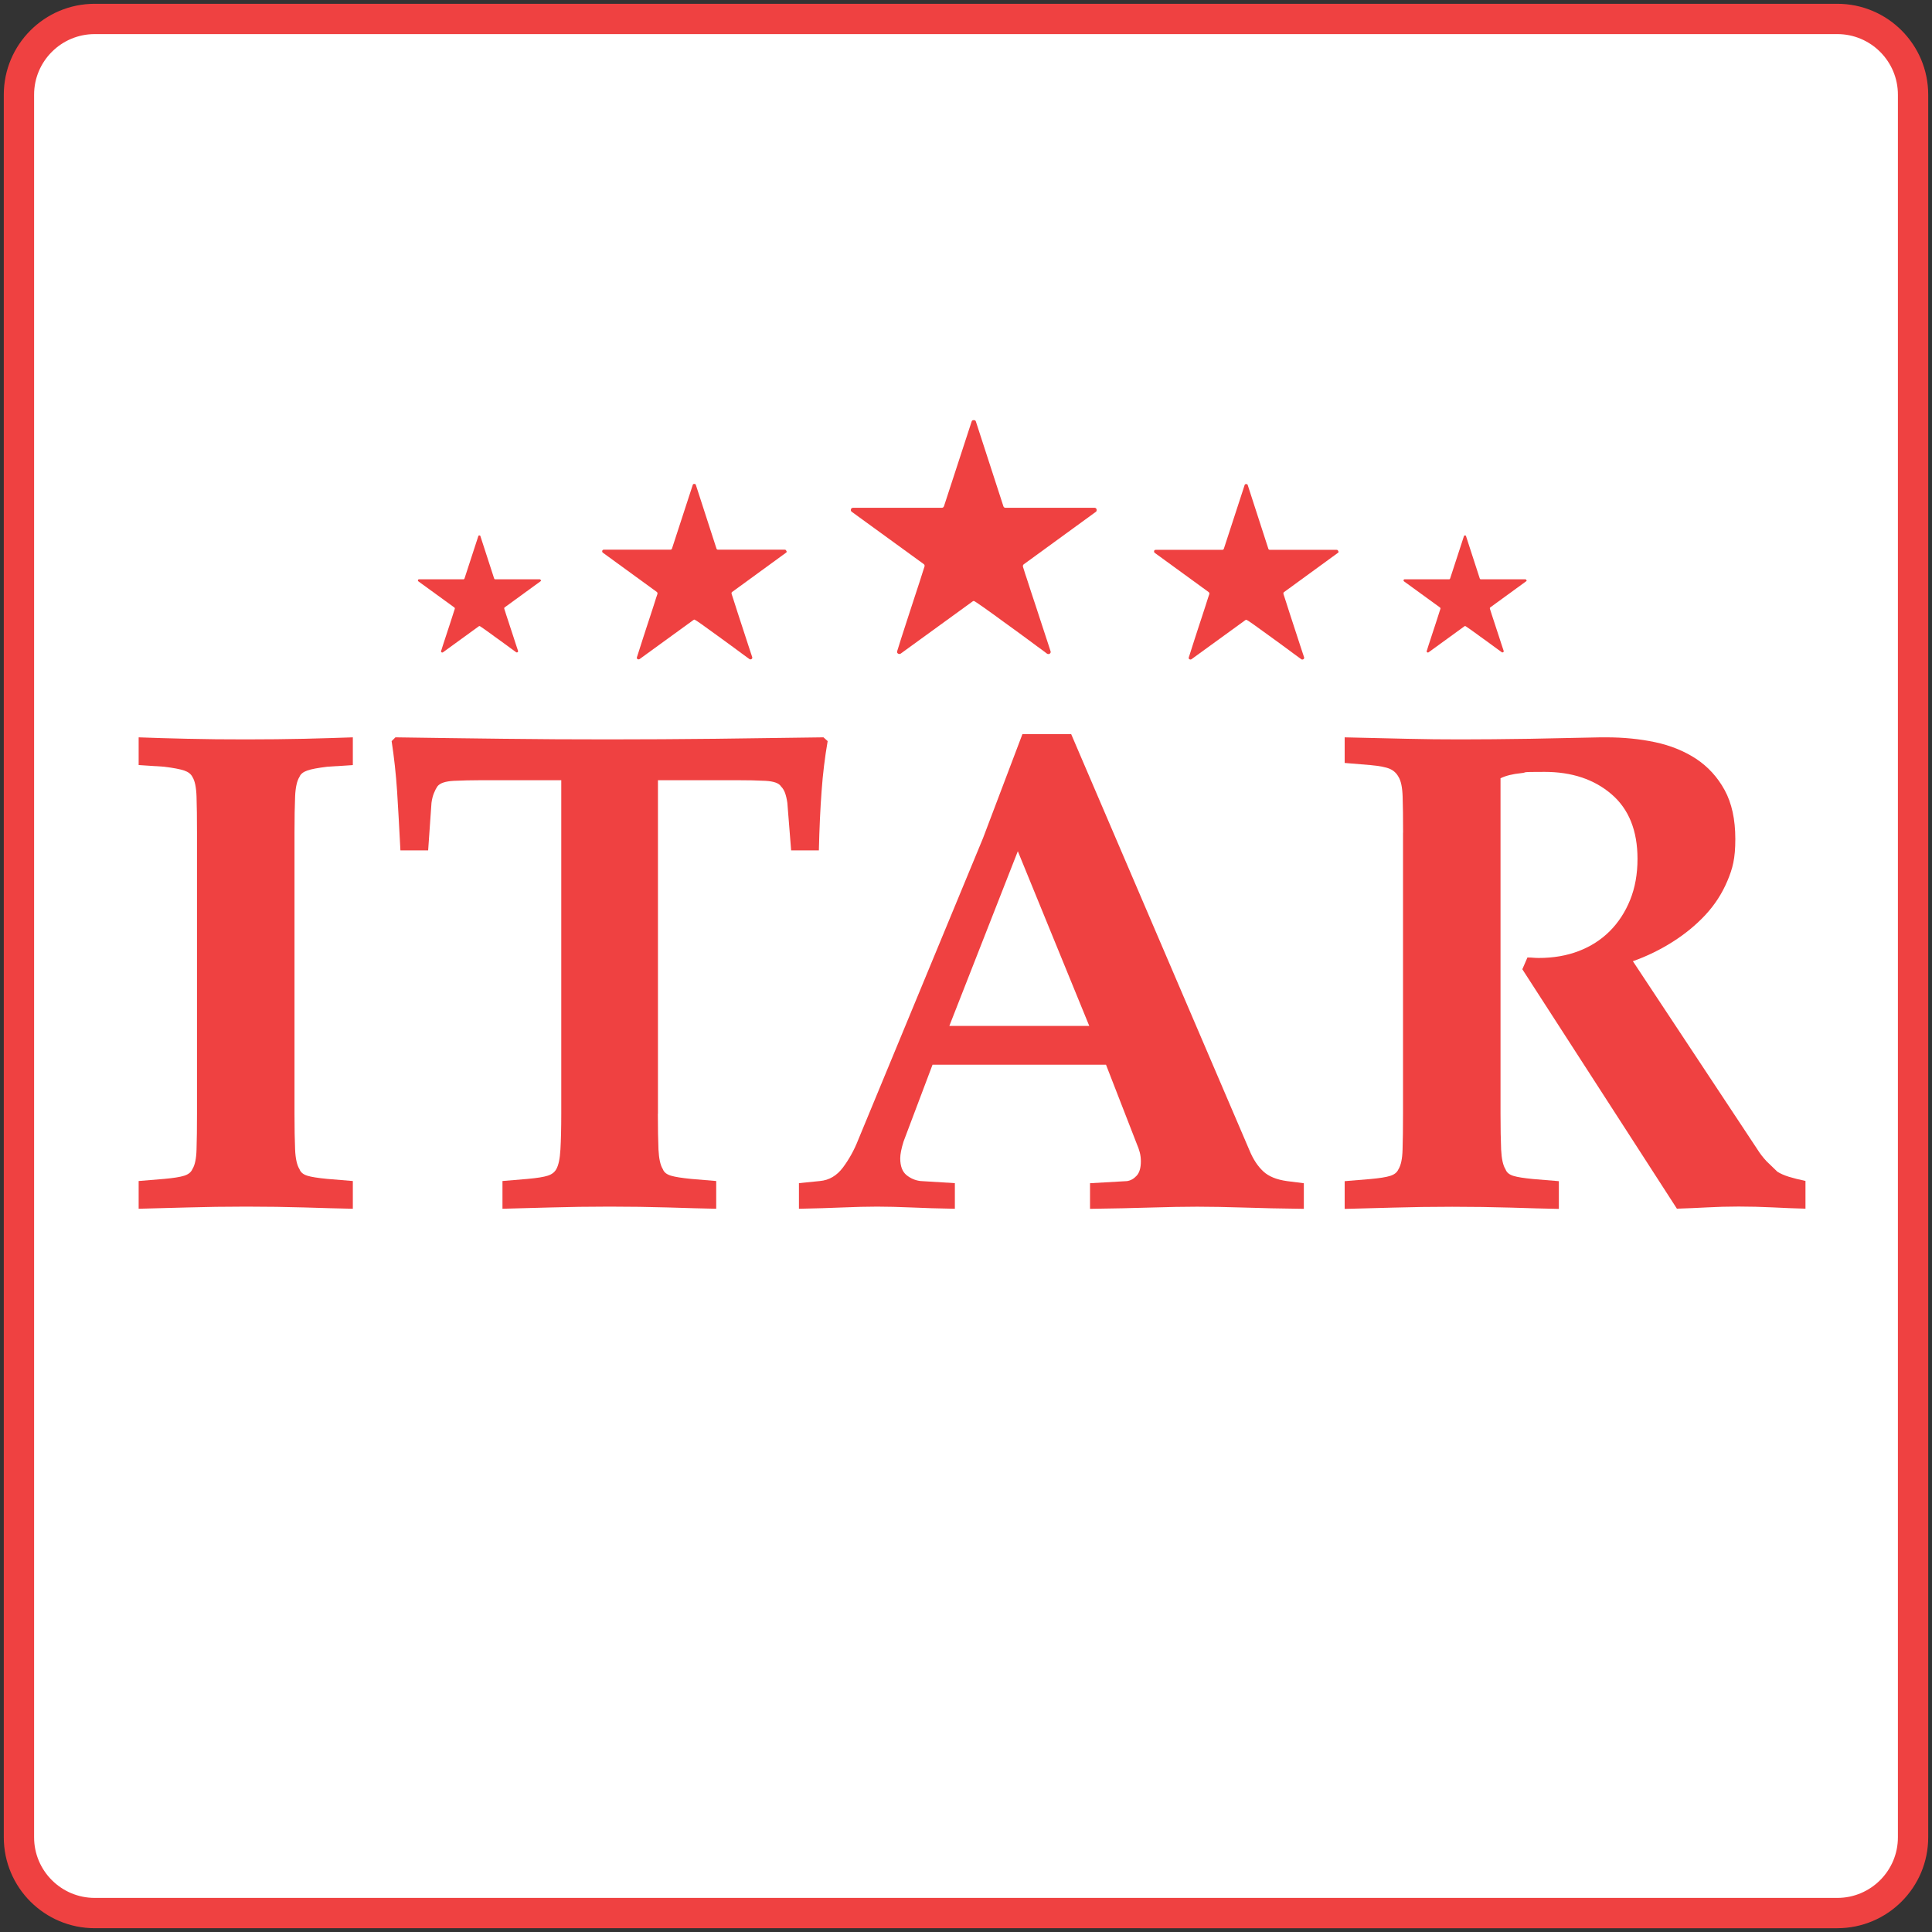
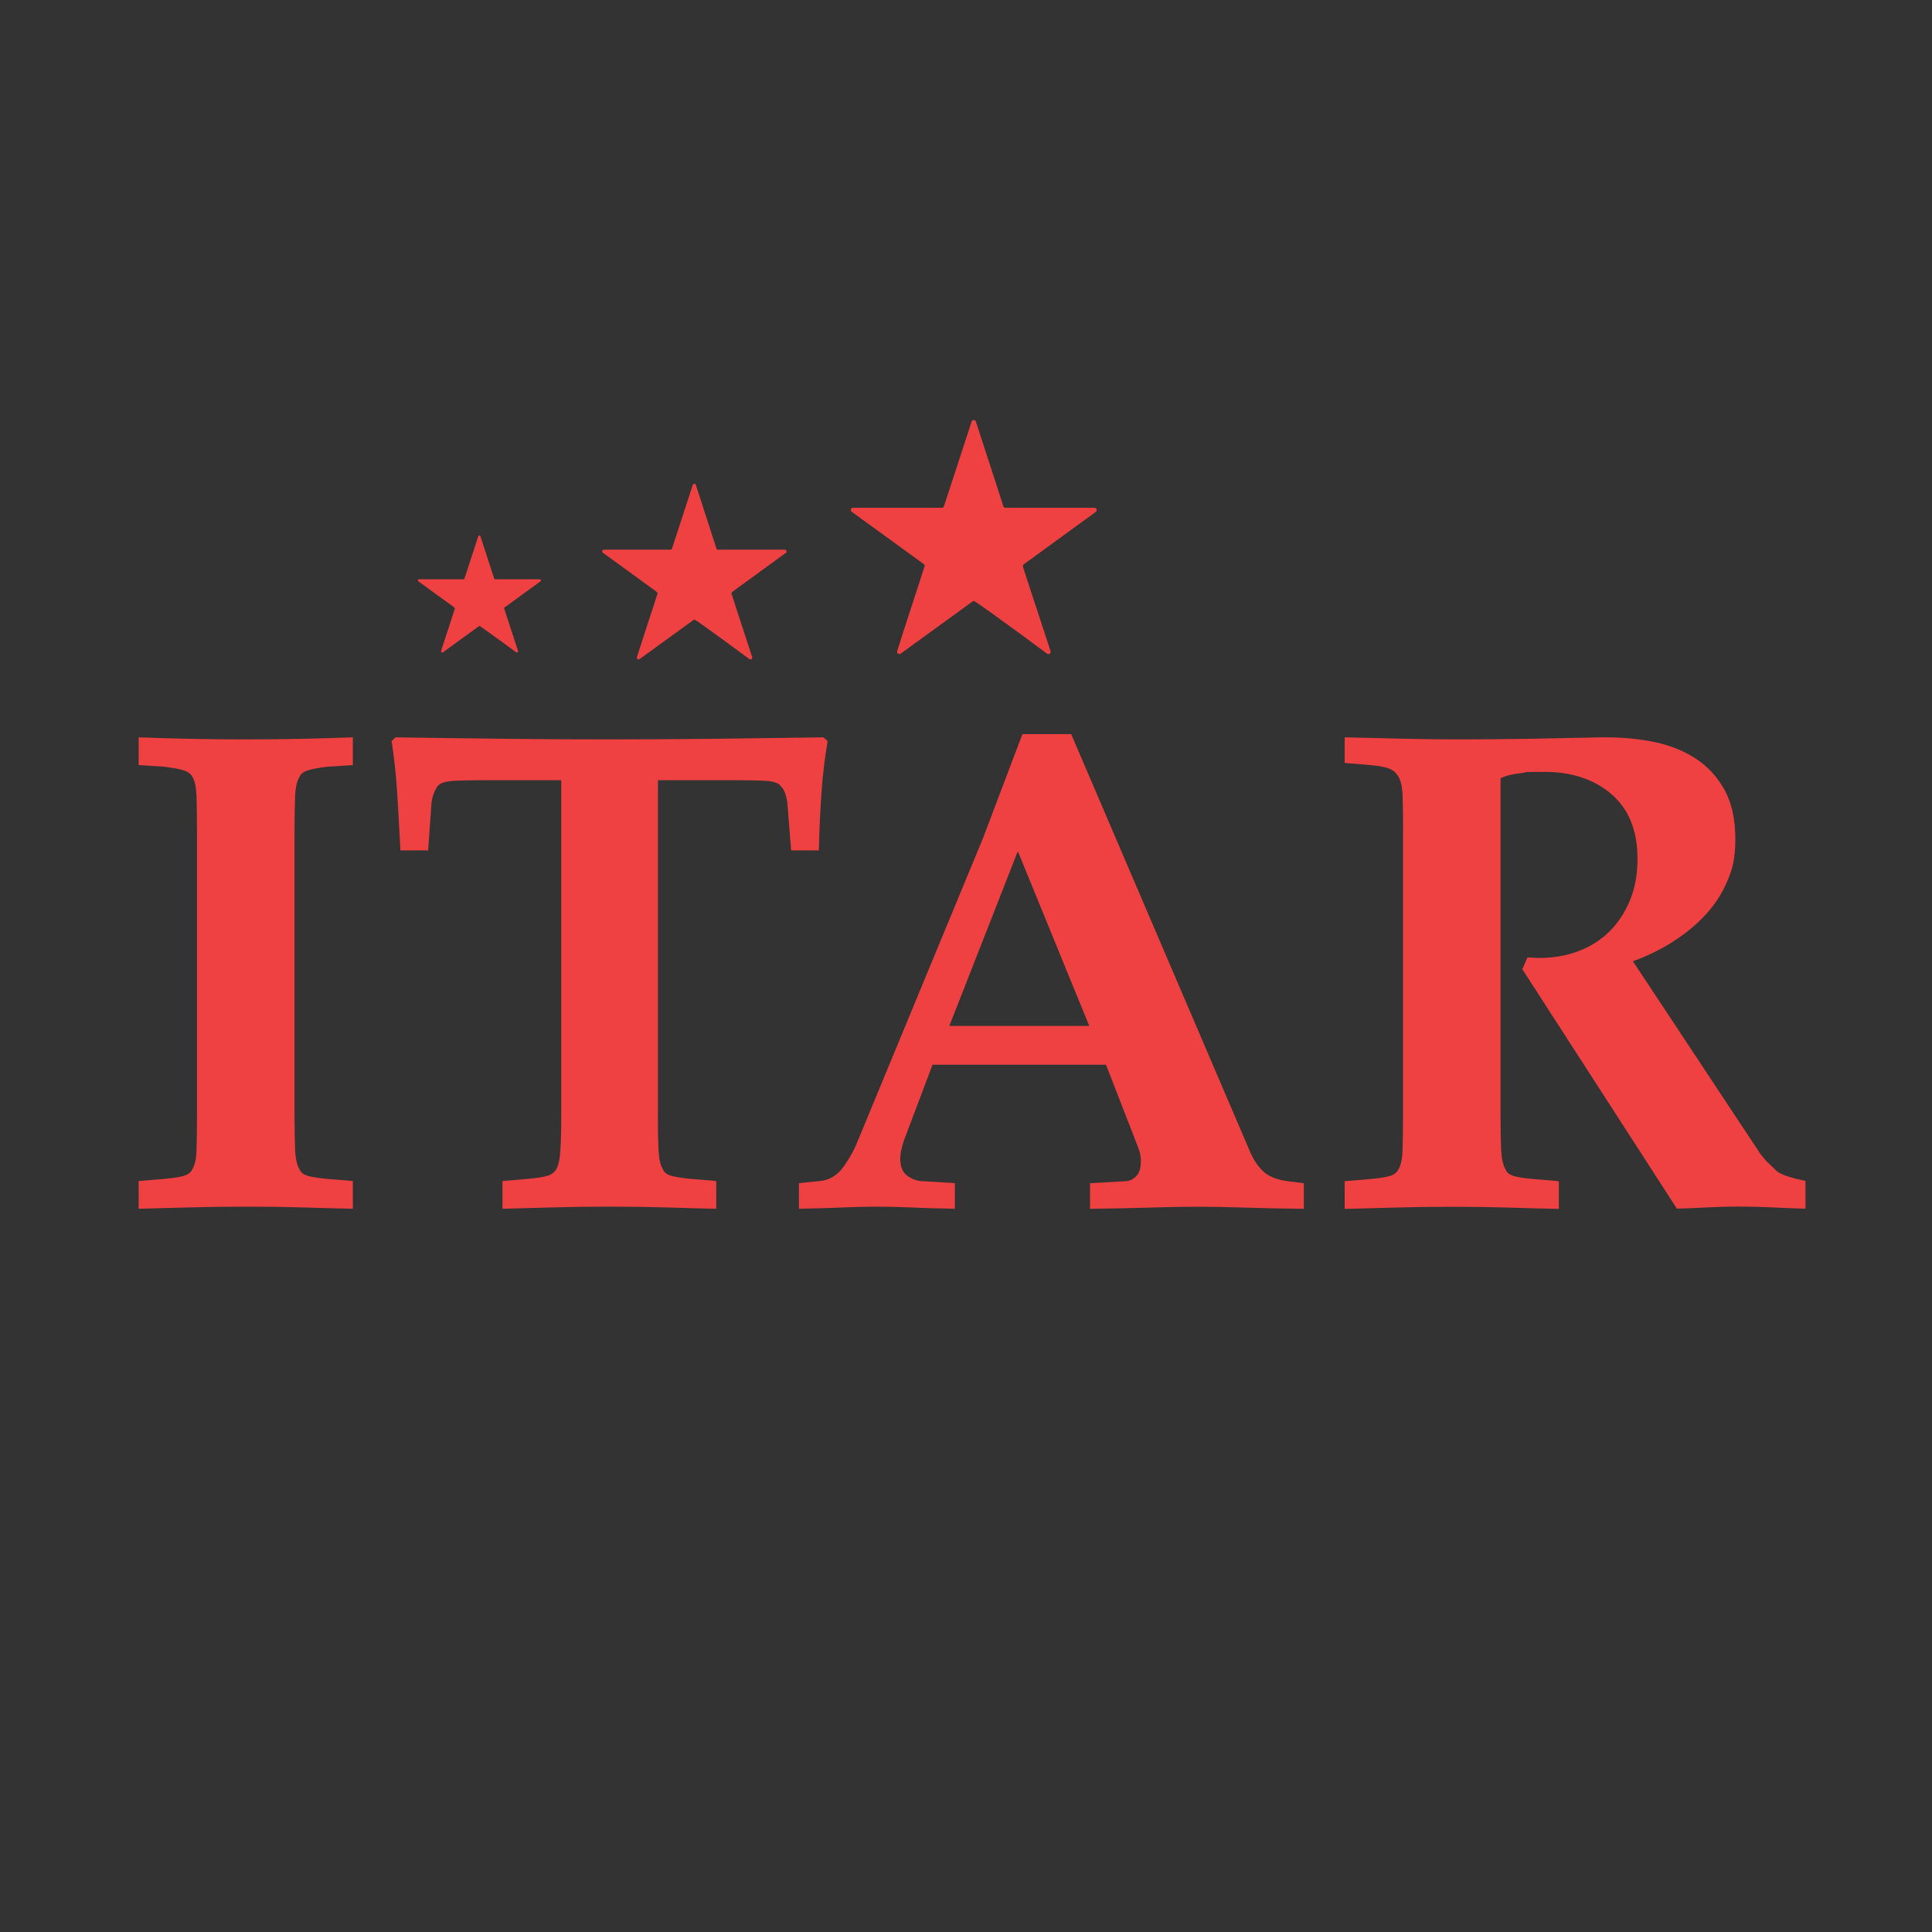
<svg xmlns="http://www.w3.org/2000/svg" id="Layer_1" data-name="Layer 1" viewBox="0 0 2550 2550">
  <rect x="0" y="0" width="2550" height="2550" fill="#333333" stroke="none" />
  <defs>
    <style>      .cls-1 {        isolation: isolate;      }      .cls-2 {        fill: #ef4141;        stroke-width: 0px;      }      .cls-3 {        fill: #fff;        fill-rule: evenodd;        stroke: #ef4141;        stroke-miterlimit: 10;        stroke-width: 40px;      }    </style>
  </defs>
-   <path class="cls-3" d="M125,25h2300c55.2,0,100,44.8,100,100v2300c0,55.2-44.8,100-100,100H125c-55.2,0-100-44.8-100-100V125c0-55.2,44.8-100,100-100Z" />
  <g>
    <g class="cls-1">
      <g class="cls-1">
        <path class="cls-2" d="M388.7,1470c0,19.2.3,34.9.8,47.1s2.5,20.9,5.8,26.1c1.5,4.1,4.9,6.9,10.3,8.6s14.1,3,26.3,4.2l33.8,2.8v36.6c-18.9-.4-40.2-.9-64-1.7-23.8-.7-49.4-1.1-76.8-1.1s-53.1.4-77.3,1.1-45.7,1.3-64.6,1.7v-36.6l33.8-2.8c12.2-1.1,21-2.5,26.3-4.2,5.4-1.7,9-4.5,10.8-8.6,3.3-5.2,5.2-13.9,5.5-26.1.4-12.2.6-27.9.6-47.1v-370.9c0-19.6-.2-35.5-.6-47.7s-2.2-20.9-5.5-26.1c-1.9-3.7-5.5-6.5-10.8-8.3-5.4-1.8-14.1-3.5-26.3-5l-33.8-2.2v-36.6c18.9.7,40.4,1.4,64.6,1.9,24.2.6,50,.8,77.3.8s52.9-.3,76.8-.8c23.8-.6,45.2-1.2,64-1.9v36.6l-33.8,2.2c-12.2,1.5-21,3.1-26.3,5-5.4,1.9-8.8,4.6-10.3,8.3-3.3,5.2-5.3,13.9-5.8,26.1s-.8,28.1-.8,47.7v370.9Z" />
        <path class="cls-2" d="M868.3,1470c0,19.2.3,34.9.8,47.1.6,12.2,2.5,20.9,5.8,26.1,1.5,4.1,5.1,6.9,10.8,8.6s14.5,3,26.3,4.2l33.3,2.8v36.6c-18.9-.4-40.2-.9-64-1.7-23.8-.7-49.4-1.1-76.8-1.1s-53.1.4-77.3,1.1-45.6,1.3-64,1.7v-36.6l33.3-2.8c12.2-1.1,21-2.5,26.3-4.2,5.4-1.7,9.1-4.5,11.4-8.6,3-5.2,4.8-13.9,5.5-26.1s1.1-27.9,1.1-47.1v-440.2h-107c-11.8,0-23.4.3-34.7.8-11.3.6-18.6,3-21.9,7.5-1.5,2.2-3,5.1-4.4,8.6-1.5,3.5-2.6,7.9-3.3,13l-4.4,62.7h-36.6c-1.5-29.6-3-55.6-4.4-78.2-1.5-22.5-3.9-44.5-7.2-66l5-5c48,.7,95.5,1.4,142.5,1.9,46.9.6,93.3.8,139.2.8s93.9-.3,140.8-.8c46.9-.6,94.4-1.2,142.5-1.9l5.5,5c-3.7,21.4-6.4,43.4-8,66-1.7,22.6-2.9,48.6-3.6,78.2h-36.6l-5-62.7c-.7-5.2-1.8-9.5-3-13-1.3-3.5-3-6.4-5.3-8.6-2.6-4.4-9.5-6.9-20.8-7.5s-23-.8-35.2-.8h-106.5v440.2h0Z" />
        <path class="cls-2" d="M1230.9,1405.1l-38.3,101.5c-3,9.6-4.4,17-4.4,22.2,0,10.4,2.8,17.7,8.3,22.2,5.5,4.4,11.6,7,18.3,7.8l45.5,2.8v33.8c-21.8-.4-41-.9-57.7-1.7-16.6-.7-31.6-1.1-44.9-1.1s-28.8.4-45.5,1.1c-16.6.7-35.9,1.3-57.7,1.7v-33.8l27.7-2.8c12.2-1.1,22.4-7.1,30.5-18s14.8-23,20-36.3l164.7-398.1,52.1-137.5h64.3l235.6,550c4.8,11.5,10.8,20.5,18,27.2s17.6,10.9,31.3,12.8l22.2,2.8v33.8c-30.7-.4-57.4-.9-80.1-1.7-22.7-.7-43-1.1-60.7-1.1s-37.6.4-60.7,1.1-50,1.3-80.7,1.7v-33.8l48.8-2.8c4.8-.7,9.1-3.1,12.8-7.2,3.7-4.1,5.5-10.3,5.5-18.9s-1.9-14.8-5.5-23.3l-40.5-104.2h-229v-.2h0ZM1253.1,1354.1h184.6l-94.3-230.6-90.4,230.6h.1Z" />
        <path class="cls-2" d="M1851.9,1099.1c0-19.6-.2-35.5-.6-47.7s-2.2-20.9-5.5-26.1c-2.6-4.8-6.4-8.3-11.4-10.5s-13.6-3.9-25.8-5l-33.8-2.8v-33.8c30.3.7,57.6,1.4,81.8,1.9,24.2.6,48,.8,71.2.8s61.4-.3,92-.8c30.7-.6,61.5-1.2,92.6-1.9h7.8c22.5,0,44,2.1,64.3,6.4,20.3,4.3,38.3,11.6,54.1,21.9,15.7,10.4,28.3,24.1,37.7,41.3,9.4,17.2,14.1,38.7,14.1,64.6s-3.5,38.8-10.5,55.4-16.7,31.6-29.1,44.9c-12.4,13.3-26.8,25.1-43.2,35.5s-33.9,18.9-52.4,25.5l164.7,248.9c3,4.8,6.8,9.8,11.6,15l14.4,13.9c4.1,2.6,9.1,4.8,15.2,6.7,6.1,1.9,13.4,3.7,21.9,5.5v36.6c-14.4-.4-29-.9-43.8-1.7-14.8-.7-29.6-1.1-44.4-1.1s-27.7.4-41,1.1-26.8,1.3-40.5,1.7l-204-316,6.7-15.5c3,0,5.5,0,7.8.3,2.2.2,4.6.3,7.2.3,19.2,0,36.8-3,52.7-9.1s29.6-14.9,41-26.3,20.4-25.2,26.9-41.3c6.5-16.1,9.7-34.1,9.7-54.1,0-37.3-11.5-65.8-34.4-85.4s-52.3-29.4-88.2-29.4-20.4.6-31.3,1.7c-10.9,1.1-19.9,3.3-26.9,6.7v443c0,19.2.3,34.9.8,47.1.6,12.2,2.5,20.9,5.8,26.1,1.5,4.1,4.9,6.9,10.3,8.6s14.1,3,26.3,4.2l33.8,2.8v36.6c-18.9-.4-40.2-.9-64-1.7-23.8-.7-49.4-1.1-76.8-1.1s-53.1.4-77.3,1.1c-24.2.7-45.7,1.3-64.6,1.7v-36.6l33.8-2.8c12.2-1.1,21-2.5,26.3-4.2,5.4-1.7,9-4.5,10.8-8.6,3.3-5.2,5.2-13.9,5.5-26.1.4-12.2.6-27.9.6-47.1v-371.1h0Z" />
      </g>
    </g>
    <path class="cls-2" d="M1038.5,727.6c0,.8-.3,1.4-.9,1.8l-71.1,51.8c-.7.4-1,1-1,1.9s.4,1.4,1.1,3.7c.7,2.3,1.7,5.3,2.9,9s2.6,8,4.1,12.8,3.2,9.7,4.8,14.7c1.7,5,3.3,10,4.9,15,1.6,4.9,3.1,9.4,4.4,13.5,1.3,4.1,2.5,7.5,3.4,10.3s1.5,4.6,1.8,5.4v.7c0,.6-.2,1.1-.7,1.5s-1,.6-1.6.6-1,0-1.4-.4l-2.9-2.1c-1.8-1.3-4.1-3-7-5.1s-6.1-4.5-9.6-7.1-7.2-5.3-11.2-8.2c-3.9-2.8-7.8-5.7-11.7-8.5s-7.5-5.5-11.1-8c-3.5-2.6-6.7-4.8-9.4-6.8-2.8-2-5-3.5-6.7-4.6s-2.7-1.7-2.9-1.7c-.4,0-.9.2-1.4.5l-71.1,51.6c-.4.2-.9.4-1.4.4s-1.1-.2-1.6-.6c-.5-.4-.7-.9-.7-1.5s.4-1.3,1.1-3.6c.7-2.3,1.7-5.4,2.9-9.1,1.2-3.7,2.6-8,4.1-12.8s3.1-9.7,4.8-14.8c1.6-5,3.3-10,4.9-14.9,1.6-4.9,3.1-9.4,4.4-13.5,1.3-4.1,2.4-7.6,3.3-10.4.9-2.8,1.5-4.6,1.8-5.3v-.7c0-.8-.3-1.4-.9-1.8l-71.2-51.8c-.6-.4-.9-1-.9-1.8s.2-1.2.6-1.6,1-.6,1.6-.6h87.9c1,0,1.7-.5,2.1-1.6l27.3-83.7c.2-1,.9-1.5,2.1-1.5s1.9.5,2.1,1.5l27.1,83.7c.3,1.1,1,1.6,2.1,1.6h88c.7,0,1.2.2,1.6.6.4.4.6,1,.6,1.6" />
-     <path class="cls-2" d="M1766.9,727.8c0,.8-.3,1.4-.9,1.8l-71.1,51.8c-.7.4-1,1-1,1.9s.4,1.4,1.1,3.7,1.7,5.3,2.9,9c1.2,3.7,2.6,8,4.1,12.8s3.2,9.7,4.8,14.7c1.7,5,3.3,10,4.9,15,1.6,4.9,3.1,9.4,4.4,13.5s2.5,7.5,3.4,10.3,1.5,4.6,1.8,5.4v.7c0,.6-.2,1.1-.7,1.5s-1,.6-1.6.6-1,0-1.4-.4l-2.9-2.1c-1.8-1.3-4.1-3-7-5.1s-6.1-4.5-9.6-7.1-7.2-5.3-11.2-8.2c-3.9-2.8-7.8-5.7-11.7-8.5-3.9-2.8-7.5-5.5-11.1-8-3.5-2.6-6.7-4.8-9.4-6.8-2.8-2-5-3.5-6.7-4.6s-2.7-1.7-2.9-1.7c-.4,0-.9.2-1.4.5l-71.1,51.6c-.4.2-.9.4-1.4.4s-1.1-.2-1.6-.6c-.5-.4-.7-.9-.7-1.5s.4-1.3,1.1-3.6,1.7-5.4,2.9-9.1c1.2-3.7,2.6-8,4.1-12.8s3.1-9.7,4.8-14.8c1.6-5,3.3-10,4.9-14.9s3.1-9.4,4.4-13.5,2.4-7.6,3.3-10.4c.9-2.8,1.5-4.6,1.8-5.3v-.7c0-.8-.3-1.4-.9-1.8l-71.2-51.8c-.6-.4-.9-1-.9-1.8s.2-1.2.6-1.6c.4-.4,1-.6,1.6-.6h87.9c1,0,1.7-.5,2.1-1.6l27.3-83.7c.2-1,.9-1.5,2.1-1.5s1.9.5,2.1,1.5l27.1,83.7c.3,1.1,1,1.6,2.1,1.6h88c.7,0,1.2.2,1.6.6.4.4.6,1,.6,1.6" />
    <path class="cls-2" d="M1447.4,673.4c0,1.1-.4,1.9-1.2,2.3l-94.8,69c-.9.6-1.3,1.4-1.3,2.5s.5,1.9,1.4,5,2.2,7.1,3.9,12c1.6,5,3.5,10.6,5.5,17,2.1,6.4,4.2,12.9,6.5,19.6,2.2,6.7,4.4,13.4,6.5,19.9,2.1,6.6,4.1,12.6,5.9,18s3.3,10,4.5,13.7c1.2,3.8,2,6.1,2.3,7.1,0,.2.2.5.2,1,0,.8-.3,1.5-.9,2-.6.6-1.3.8-2.1.8s-1.4-.2-1.8-.5l-3.8-2.9c-2.4-1.7-5.4-3.9-9.3-6.8-3.9-2.9-8.1-6-12.8-9.5-4.7-3.5-9.6-7.1-14.9-10.9-5.3-3.8-10.4-7.6-15.6-11.3-5.1-3.7-10.1-7.3-14.7-10.7-4.7-3.4-8.9-6.4-12.6-9s-6.7-4.7-9-6.2-3.6-2.3-3.9-2.3c-.6,0-1.2.2-1.8.7l-94.8,68.8c-.6.3-1.2.5-1.8.5s-1.5-.3-2.1-.8c-.6-.6-.9-1.2-.9-2s.5-1.7,1.4-4.8,2.2-7.2,3.8-12.2c1.6-5,3.5-10.6,5.5-17,2.1-6.3,4.2-12.9,6.4-19.7,2.2-6.7,4.4-13.4,6.5-19.9,2.2-6.5,4.1-12.5,5.9-18,1.7-5.5,3.2-10.1,4.4-13.8,1.2-3.7,2-6.1,2.3-7.1,0-.2.2-.6.2-1,0-1-.4-1.8-1.2-2.4l-95-69c-.8-.6-1.2-1.3-1.2-2.3s.3-1.6.8-2.2c.6-.5,1.3-.8,2.2-.8h117.2c1.3,0,2.3-.7,2.8-2.2l36.4-111.5c.3-1.4,1.3-2,2.9-2s2.5.7,2.8,2l36.2,111.5c.4,1.5,1.4,2.2,2.9,2.2h117.4c.9,0,1.6.3,2.1.8.5.6.8,1.3.8,2.2" />
    <path class="cls-2" d="M714.2,765.9c0,.6-.2.9-.6,1.2l-47.4,34.5c-.5.3-.7.7-.7,1.3s.2.9.7,2.5c.5,1.5,1.1,3.5,1.9,6,.8,2.5,1.7,5.3,2.8,8.5,1,3.2,2.1,6.5,3.2,9.8,1.1,3.4,2.2,6.7,3.3,10s2,6.3,2.9,9,1.6,5,2.3,6.9c.6,1.9,1,3.1,1.2,3.6v.5c0,.4-.2.7-.5,1s-.7.4-1.1.4-.7,0-.9-.2l-1.9-1.4c-1.2-.8-2.7-2-4.7-3.4-1.9-1.4-4.1-3-6.4-4.7-2.3-1.7-4.8-3.5-7.4-5.4-2.6-1.9-5.2-3.8-7.8-5.6-2.6-1.9-5-3.7-7.4-5.4-2.3-1.7-4.4-3.2-6.3-4.5-1.8-1.3-3.3-2.3-4.5-3.1-1.1-.8-1.8-1.1-2-1.1-.3,0-.6,0-.9.3l-47.4,34.4c-.3.2-.6.2-.9.2s-.8,0-1.1-.4c-.3-.3-.5-.6-.5-1s.2-.9.7-2.4c.5-1.6,1.1-3.6,1.9-6.1.8-2.5,1.7-5.3,2.8-8.5,1-3.2,2.1-6.5,3.2-9.8,1.1-3.4,2.2-6.7,3.3-10s2.1-6.3,2.9-9c.9-2.7,1.6-5,2.2-6.9.6-1.9,1-3.1,1.2-3.6v-.5c0-.5-.2-.9-.6-1.2l-47.5-34.5c-.4-.3-.6-.7-.6-1.2s0-.8.4-1.1c.3-.3.6-.4,1.1-.4h58.6c.7,0,1.1-.4,1.4-1.1l18.2-55.8c.2-.7.6-1,1.4-1s1.3.3,1.4,1l18.1,55.8c.2.7.7,1.1,1.4,1.1h58.7c.5,0,.8.2,1.1.4.2.3.4.6.4,1.1" />
-     <path class="cls-2" d="M2015.1,765.9c0,.6-.2.9-.6,1.2l-47.4,34.5c-.5.3-.7.7-.7,1.3s.2.9.7,2.5c.5,1.5,1.1,3.5,1.9,6s1.7,5.3,2.8,8.5c1,3.2,2.1,6.5,3.2,9.8,1.1,3.4,2.2,6.7,3.3,10,1.1,3.3,2,6.3,2.9,9s1.6,5,2.3,6.9c.6,1.9,1,3.1,1.2,3.6v.5c0,.4-.2.7-.5,1s-.7.4-1.1.4-.7,0-.9-.2l-1.9-1.4c-1.2-.8-2.7-2-4.7-3.4-1.9-1.4-4.1-3-6.4-4.7s-4.8-3.5-7.4-5.4-5.2-3.8-7.8-5.6c-2.6-1.9-5-3.7-7.4-5.4-2.3-1.7-4.4-3.2-6.3-4.5-1.8-1.3-3.3-2.3-4.5-3.1-1.1-.8-1.8-1.1-2-1.1-.3,0-.6,0-.9.3l-47.4,34.4c-.3.2-.6.2-.9.2s-.8,0-1.1-.4c-.3-.3-.5-.6-.5-1s.2-.9.7-2.4c.5-1.6,1.1-3.6,1.9-6.1s1.7-5.3,2.8-8.5c1-3.2,2.1-6.5,3.2-9.8,1.1-3.4,2.2-6.7,3.3-10,1.1-3.3,2.1-6.3,2.9-9,.9-2.7,1.6-5,2.2-6.9s1-3.1,1.2-3.6v-.5c0-.5-.2-.9-.6-1.2l-47.5-34.5c-.4-.3-.6-.7-.6-1.2s0-.8.4-1.1.6-.4,1.1-.4h58.6c.7,0,1.1-.4,1.4-1.1l18.2-55.8c.2-.7.6-1,1.4-1s1.3.3,1.4,1l18.1,55.8c.2.7.7,1.1,1.4,1.1h58.7c.5,0,.8.2,1.1.4.2.3.4.6.4,1.1" />
  </g>
</svg>